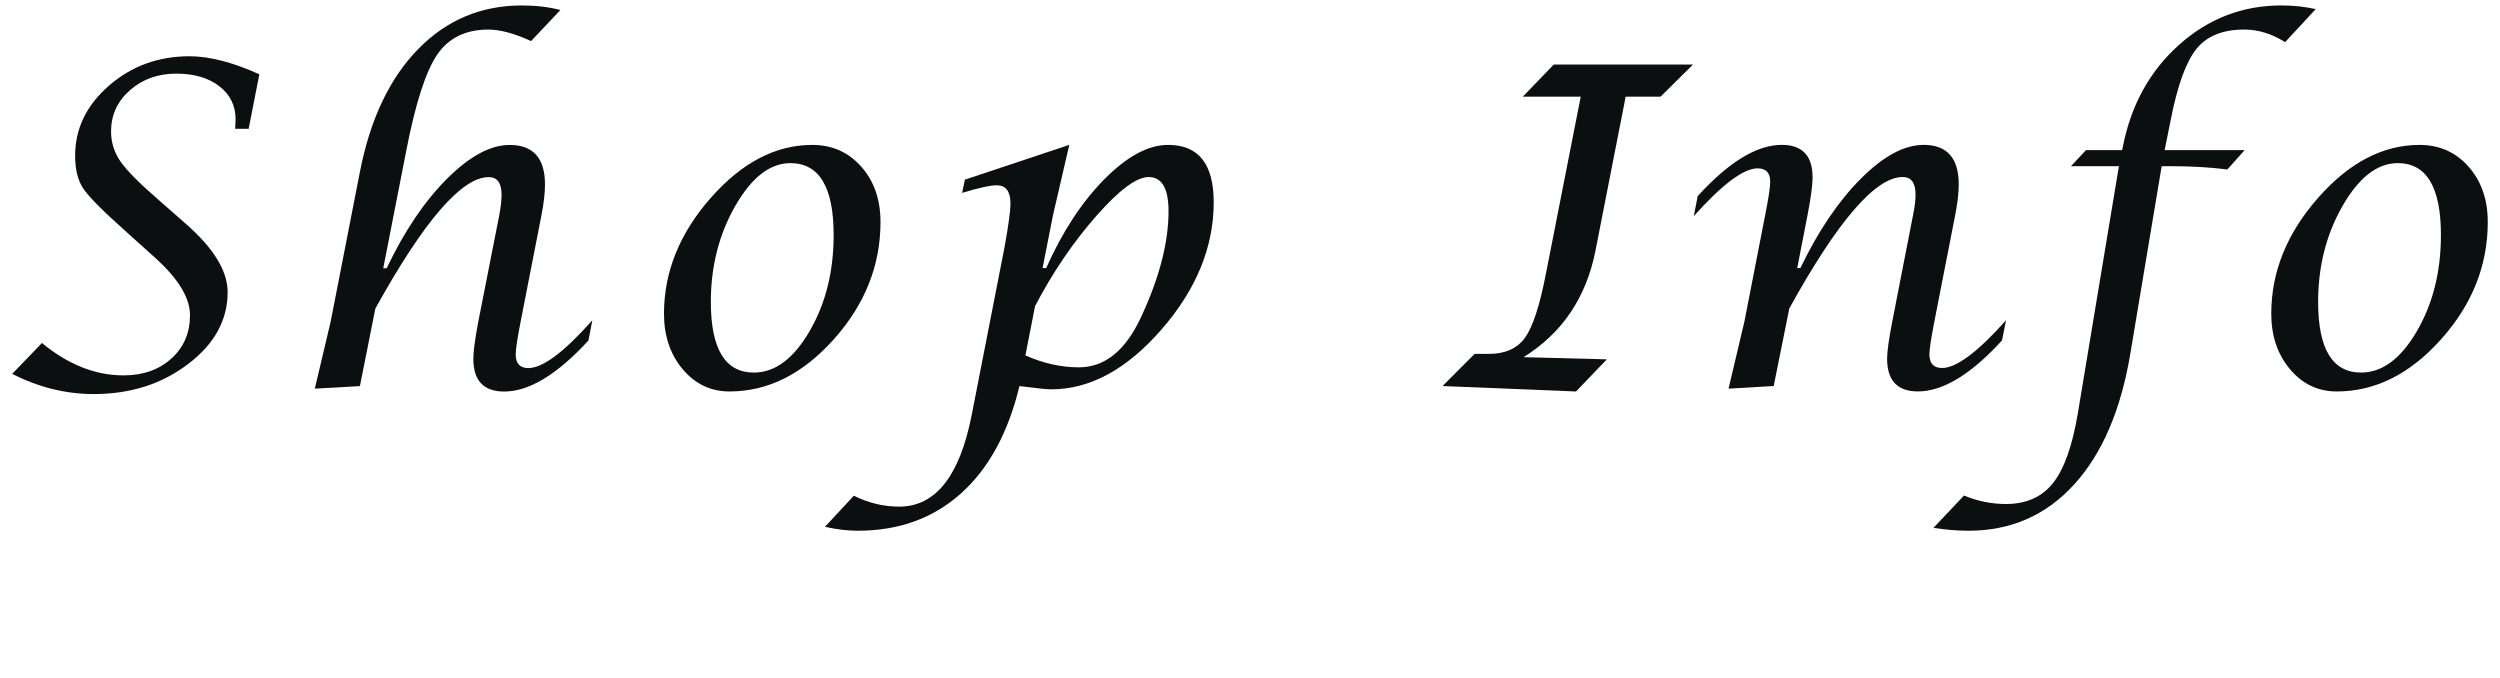
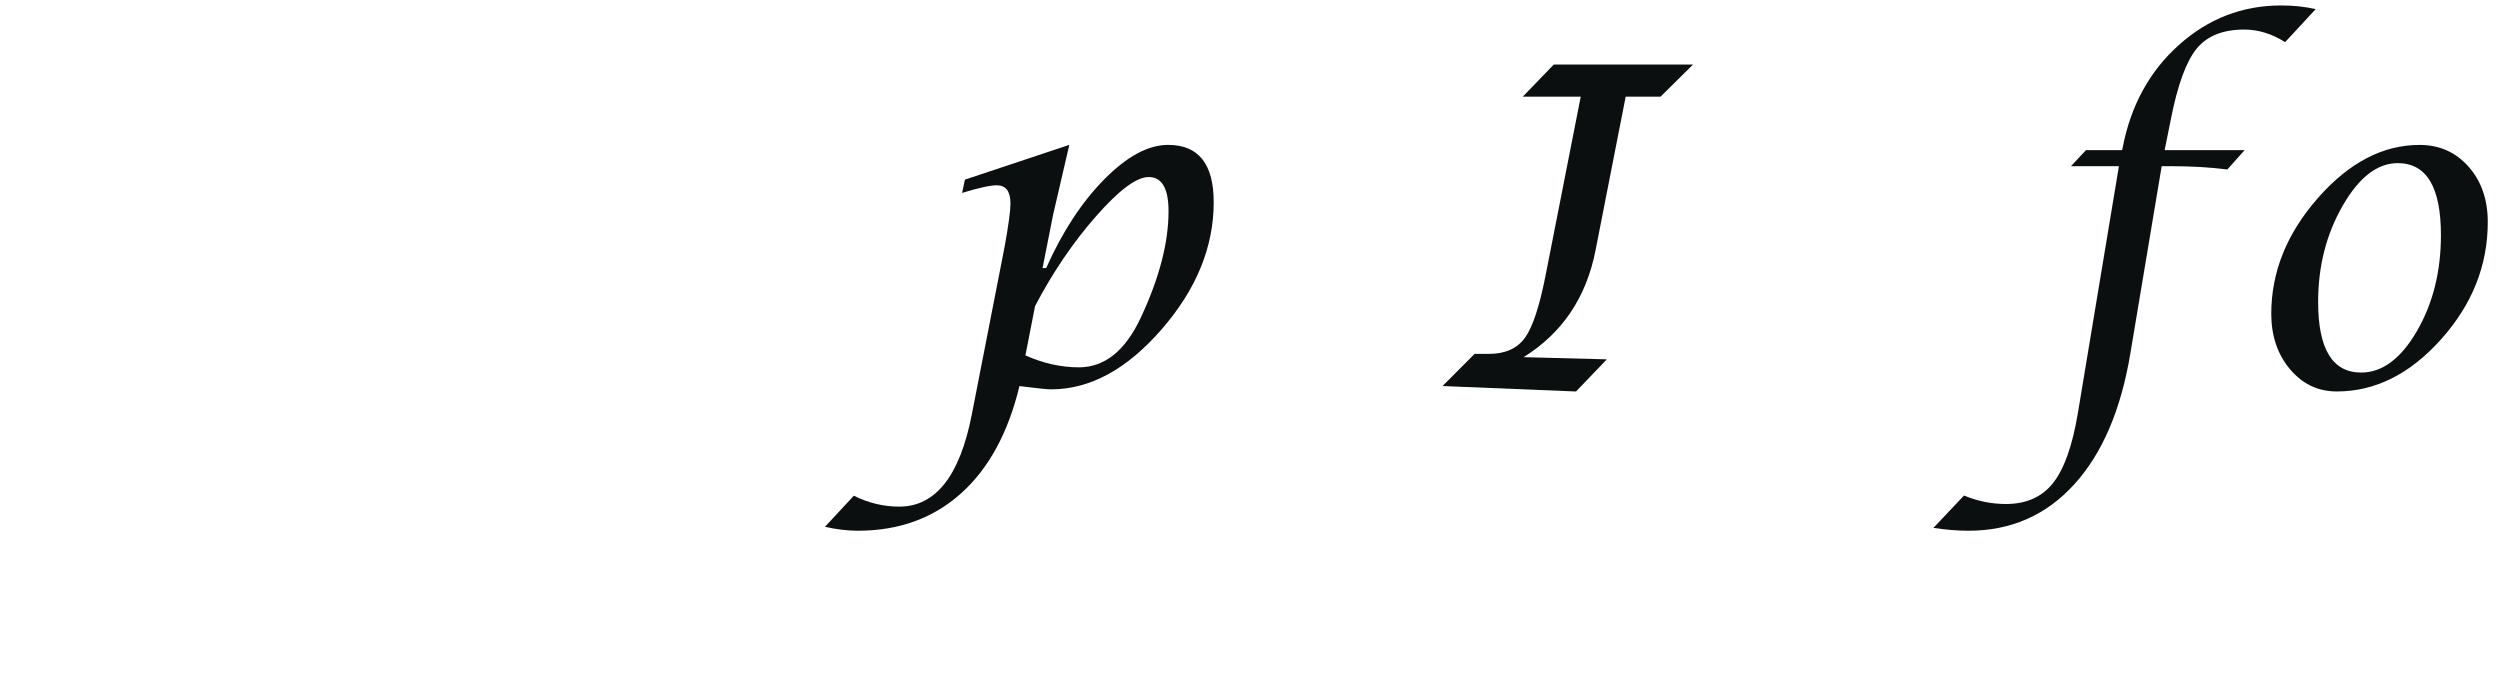
<svg xmlns="http://www.w3.org/2000/svg" version="1.1" id="レイヤー_1" x="0px" y="0px" width="118px" height="32px" viewBox="0 0 118 32" enable-background="new 0 0 118 32" xml:space="preserve">
  <g>
    <g>
-       <path fill="#0C0F10" d="M0.576,17.646L1.98,16.19c1.238,1.02,2.521,1.528,3.848,1.528c0.922,0,1.676-0.266,2.262-0.795    c0.586-0.53,0.878-1.212,0.878-2.046c0-0.82-0.552-1.726-1.655-2.717l-1.424-1.282C4.831,9.935,4.177,9.272,3.924,8.89    C3.672,8.507,3.546,7.994,3.546,7.351c0-1.278,0.531-2.38,1.595-3.306c1.064-0.927,2.333-1.39,3.808-1.39    c0.936,0,2.033,0.284,3.292,0.85L11.736,6.08h-0.637c0.014-0.212,0.021-0.36,0.021-0.442c0-0.648-0.256-1.172-0.768-1.568    C9.84,3.674,9.163,3.476,8.322,3.476c-0.869,0-1.6,0.262-2.191,0.784C5.538,4.783,5.242,5.431,5.242,6.203    c0,0.52,0.149,0.994,0.449,1.426c0.3,0.43,0.924,1.056,1.873,1.876l1.191,1.045c1.326,1.155,1.989,2.235,1.989,3.24    c0,1.319-0.622,2.452-1.868,3.394C7.632,18.13,6.147,18.6,4.424,18.6C3.104,18.6,1.822,18.282,0.576,17.646z" />
-       <path fill="#0C0F10" d="M14.859,18.344l0.747-3.159L16.99,8.1c0.484-2.474,1.398-4.4,2.741-5.777    c1.343-1.378,2.978-2.066,4.903-2.066c0.666,0,1.271,0.073,1.817,0.215l-1.384,1.467c-0.787-0.362-1.461-0.543-2.02-0.543    c-1.07,0-1.875,0.395-2.413,1.185c-0.539,0.79-1.023,2.293-1.454,4.509l-1.091,5.571h0.161c0.835-1.752,1.784-3.16,2.848-4.224    s2.05-1.596,2.959-1.596c1.111,0,1.666,0.623,1.666,1.866c0,0.41-0.057,0.902-0.171,1.477l-0.98,5.003    c-0.154,0.787-0.231,1.299-0.231,1.54c0,0.431,0.199,0.646,0.598,0.646c0.675,0,1.681-0.751,3.018-2.256l-0.183,0.955    c-1.477,1.607-2.802,2.408-3.976,2.408c-0.972,0-1.457-0.514-1.457-1.545c0-0.341,0.077-0.921,0.232-1.742l0.989-5.019    c0.074-0.39,0.111-0.717,0.111-0.984c0-0.553-0.202-0.83-0.605-0.83c-1.279,0-3.063,2.07-5.353,6.207l-0.727,3.657L14.859,18.344z    " />
-       <path fill="#0C0F10" d="M34.431,18.477c-0.883,0-1.618-0.35-2.207-1.049c-0.589-0.701-0.884-1.577-0.884-2.621    c0-1.969,0.734-3.789,2.202-5.46c1.467-1.671,3.066-2.507,4.796-2.507c0.937,0,1.707,0.342,2.313,1.025    c0.606,0.684,0.909,1.556,0.909,2.614c0,2.045-0.733,3.889-2.201,5.533C37.891,17.654,36.248,18.477,34.431,18.477z     M35.581,17.585c0.997,0,1.874-0.651,2.631-1.953c0.758-1.303,1.136-2.815,1.136-4.538c0-2.262-0.68-3.394-2.039-3.394    c-0.963,0-1.83,0.672-2.601,2.014c-0.771,1.344-1.156,2.855-1.156,4.537C33.552,16.475,34.229,17.585,35.581,17.585z" />
      <path fill="#0C0F10" d="M38.938,24.865l1.363-1.467c0.687,0.342,1.4,0.515,2.141,0.515c1.717,0,2.858-1.445,3.424-4.332    l1.555-7.952c0.182-1.012,0.273-1.686,0.273-2.022c0-0.574-0.216-0.861-0.646-0.861c-0.31,0-0.855,0.12-1.636,0.359l0.131-0.626    l4.928-1.641l-0.768,3.312l-0.494,2.502h0.171c0.768-1.722,1.685-3.122,2.752-4.198c1.067-1.077,2.068-1.615,3.004-1.615    c1.435,0,2.151,0.902,2.151,2.707c0,2.113-0.819,4.113-2.459,6c-1.64,1.886-3.378,2.831-5.216,2.831    c-0.188,0-0.572-0.039-1.151-0.113c-0.074-0.008-0.188-0.021-0.343-0.041c-0.532,2.207-1.453,3.897-2.762,5.069    c-1.31,1.173-2.934,1.759-4.873,1.759C39.998,25.05,39.483,24.988,38.938,24.865z M48.399,16.775    c0.842,0.375,1.684,0.563,2.524,0.563c1.219,0,2.195-0.786,2.929-2.358c0.868-1.859,1.303-3.53,1.303-5.014    c0-1.073-0.313-1.61-0.939-1.61c-0.572,0-1.399,0.617-2.483,1.851c-1.084,1.235-2.044,2.647-2.878,4.24L48.399,16.775z" />
      <path fill="#0C0F10" d="M68.087,18.221l1.515-1.518h0.678c0.768,0,1.334-0.255,1.701-0.764s0.694-1.513,0.984-3.009l1.646-8.368    h-2.736l1.464-1.517h6.574l-1.535,1.517h-1.646l-1.424,7.26c-0.438,2.222-1.57,3.9-3.395,5.036l3.929,0.103l-1.454,1.517    L68.087,18.221z" />
-       <path fill="#0C0F10" d="M81.587,18.344l0.747-3.159l0.988-5.064c0.156-0.787,0.232-1.299,0.232-1.539    c0-0.423-0.197-0.636-0.596-0.636c-0.66,0-1.663,0.751-3.01,2.254l0.183-0.943c1.468-1.613,2.79-2.419,3.968-2.419    c0.971,0,1.455,0.512,1.455,1.539c0,0.348-0.078,0.929-0.232,1.743l-0.494,2.532h0.15c0.842-1.749,1.793-3.156,2.854-4.219    s2.049-1.595,2.964-1.595c1.104,0,1.656,0.623,1.656,1.866c0,0.403-0.058,0.896-0.173,1.477l-0.979,5.003    c-0.154,0.793-0.232,1.306-0.232,1.539c0,0.432,0.199,0.646,0.597,0.646c0.674,0,1.681-0.751,3.021-2.253l-0.191,0.952    c-1.469,1.606-2.791,2.407-3.969,2.407c-0.971,0-1.455-0.514-1.455-1.545c0-0.341,0.082-0.922,0.242-1.742l0.979-5.019    c0.081-0.39,0.121-0.717,0.121-0.984c0-0.553-0.202-0.83-0.604-0.83c-1.287,0-3.07,2.068-5.354,6.204l-0.737,3.662L81.587,18.344z    " />
      <path fill="#0C0F10" d="M91.257,24.916l1.444-1.527c0.646,0.268,1.306,0.4,1.979,0.4c0.963,0,1.705-0.332,2.228-0.995    s0.911-1.761,1.167-3.292l1.938-11.658H97.75l0.707-0.758h1.706l0.03-0.134c0.384-1.981,1.27-3.594,2.656-4.834    c1.387-1.241,2.994-1.861,4.826-1.861c0.586,0,1.127,0.059,1.625,0.174l-1.443,1.558c-0.625-0.396-1.27-0.594-1.928-0.594    c-1.011,0-1.762,0.302-2.252,0.908c-0.492,0.604-0.896,1.713-1.213,3.327l-0.293,1.456h3.775l-0.816,0.913    c-0.855-0.104-1.714-0.154-2.574-0.154h-0.525l-1.475,8.818c-0.443,2.681-1.33,4.748-2.656,6.203    c-1.325,1.456-2.988,2.185-4.987,2.185C92.389,25.05,91.836,25.005,91.257,24.916z" />
      <path fill="#0C0F10" d="M110.295,18.477c-0.883,0-1.617-0.35-2.207-1.049c-0.589-0.701-0.884-1.577-0.884-2.621    c0-1.969,0.733-3.789,2.202-5.46c1.467-1.671,3.066-2.507,4.796-2.507c0.937,0,1.707,0.342,2.313,1.025    c0.605,0.684,0.908,1.556,0.908,2.614c0,2.045-0.732,3.889-2.201,5.533C113.755,17.654,112.111,18.477,110.295,18.477z     M111.445,17.585c0.996,0,1.873-0.651,2.631-1.953c0.758-1.303,1.136-2.815,1.136-4.538c0-2.262-0.68-3.394-2.039-3.394    c-0.963,0-1.83,0.672-2.601,2.014c-0.771,1.344-1.156,2.855-1.156,4.537C109.416,16.475,110.093,17.585,111.445,17.585z" />
    </g>
  </g>
</svg>